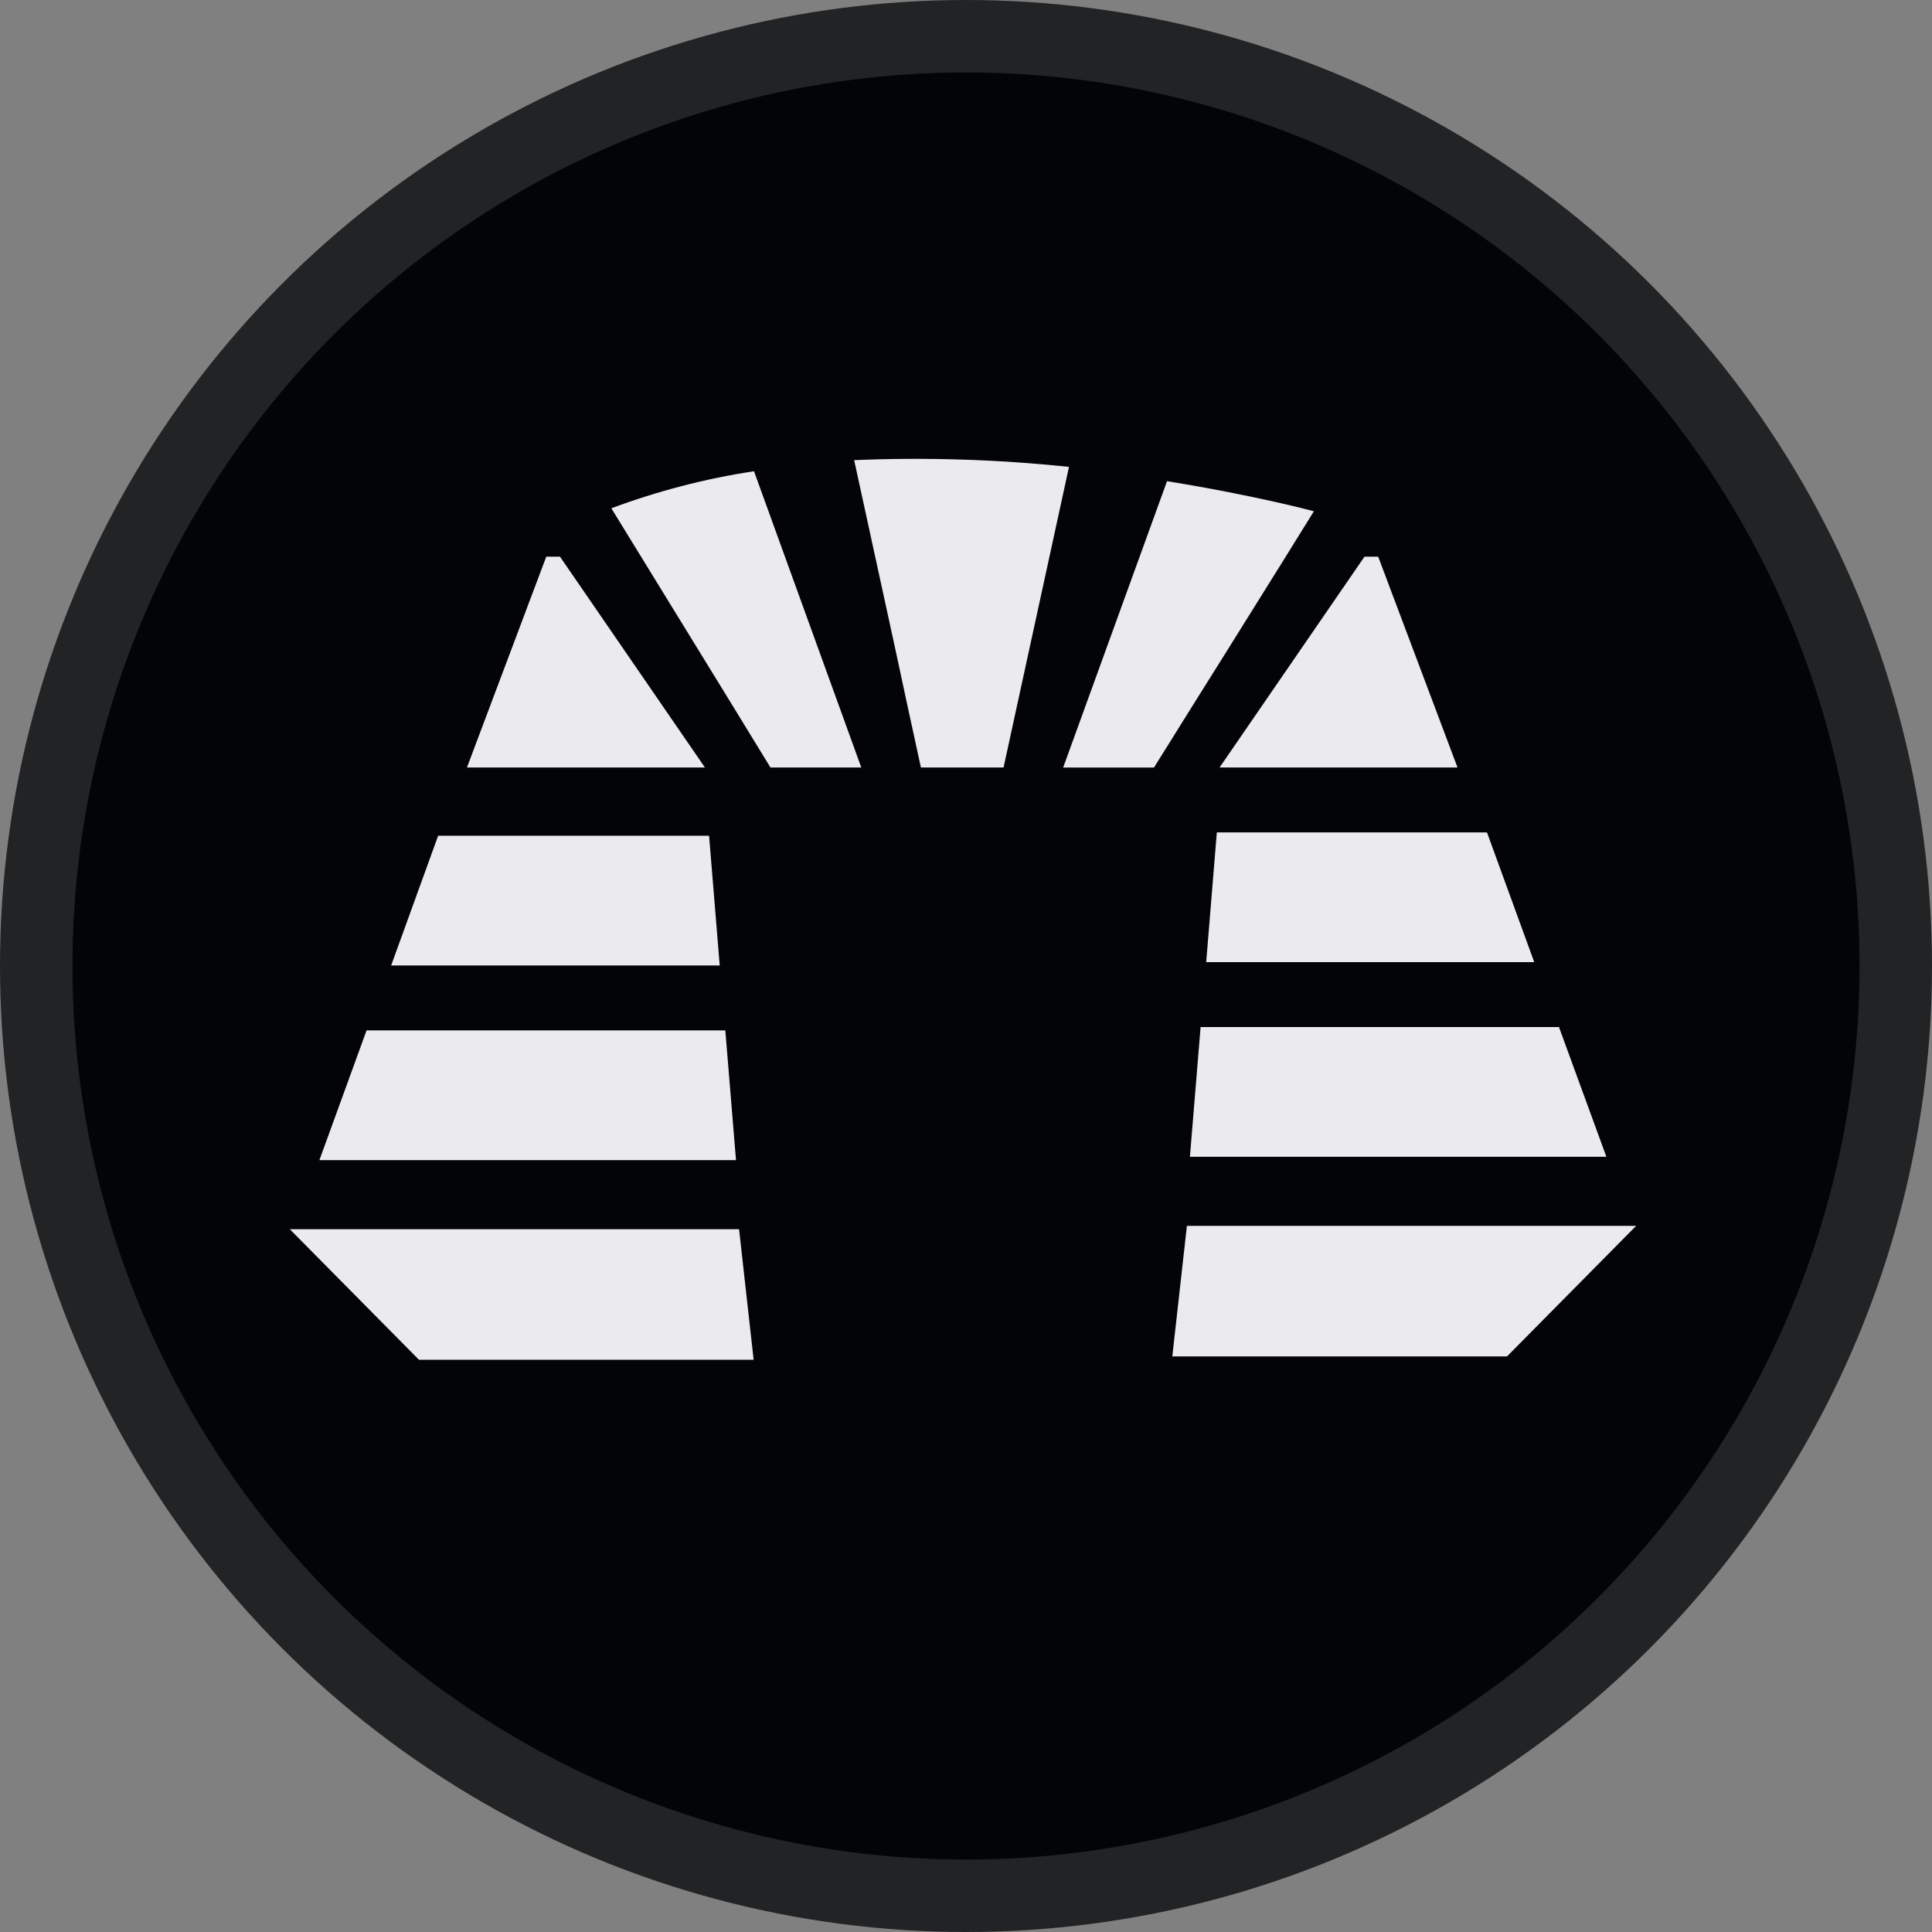
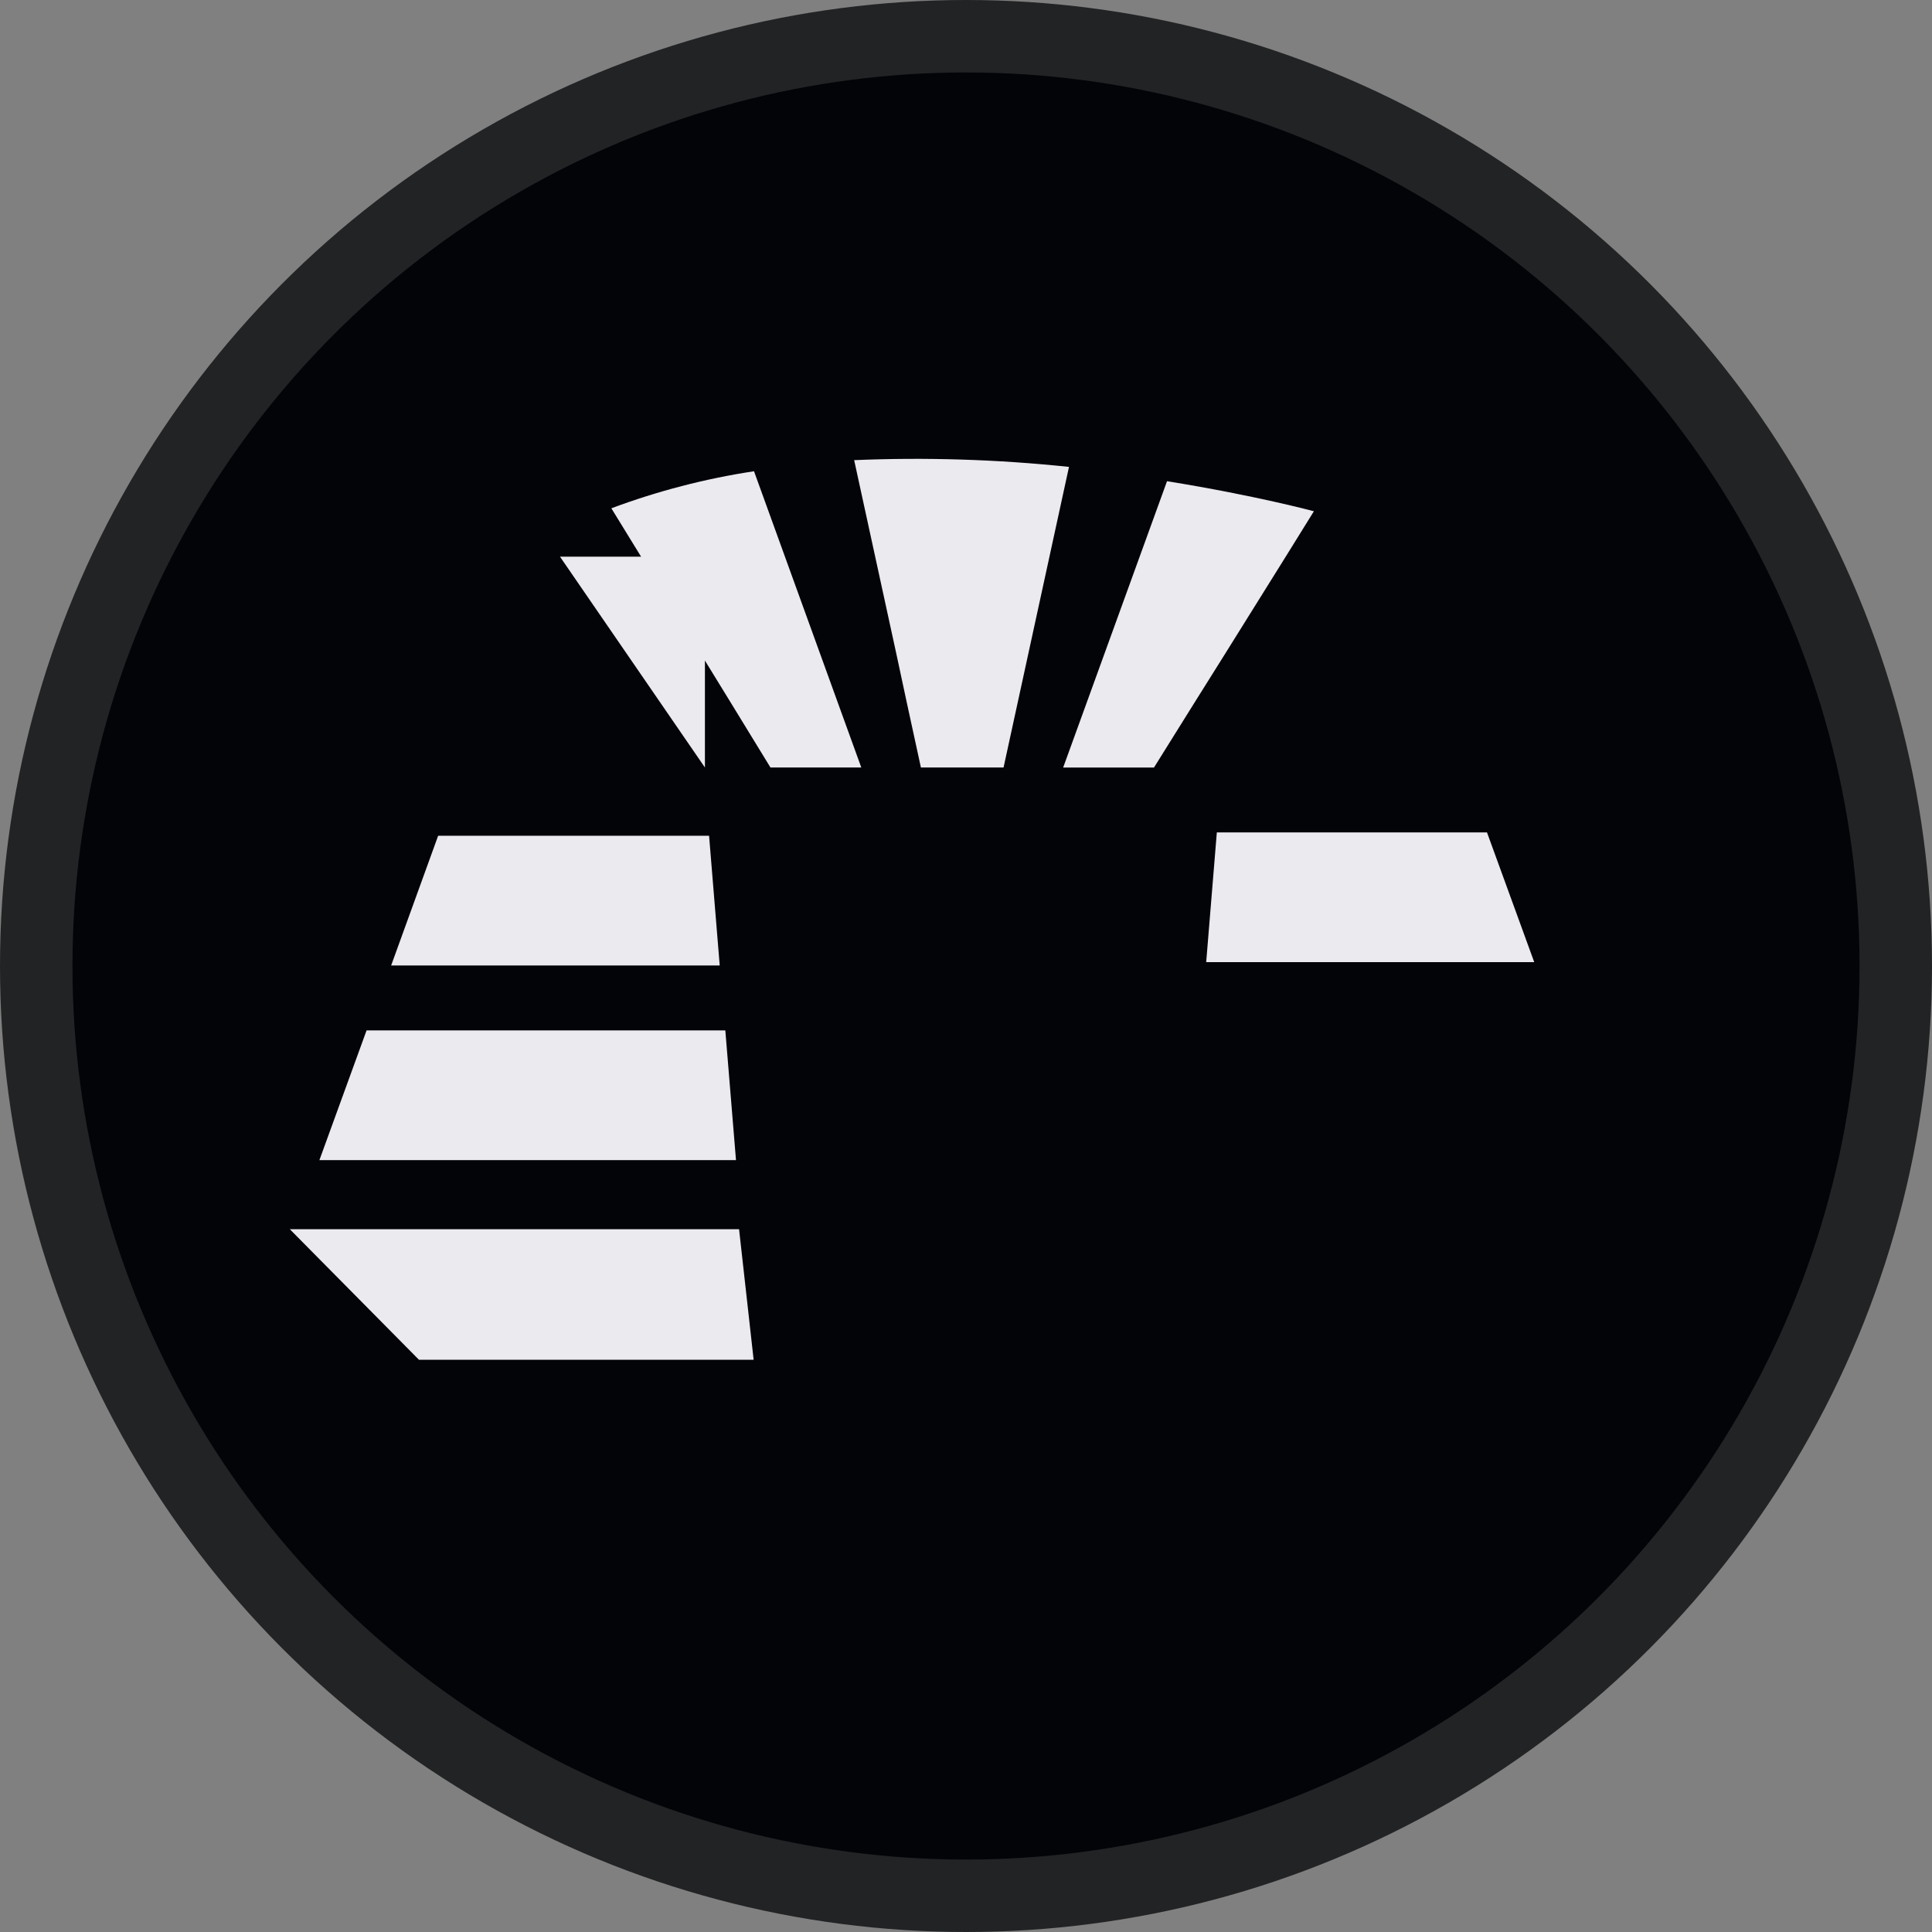
<svg xmlns="http://www.w3.org/2000/svg" width="160" height="160" viewBox="0 0 160 160" fill="none">
  <rect x="0" y="0" width="160" height="160" fill="#808080" stroke="none" />
  <circle cx="80" cy="80" r="77" fill="#030408" stroke="#222325" stroke-width="6" />
  <path d="M88.529 38.666L83.11 63.562H76.266L75.098 58.19L74.234 54.16L70.738 38.107C76.674 37.858 82.62 38.044 88.529 38.666Z" fill="#EBEAEF" />
  <path d="M71.329 63.562L62.444 39.027C58.41 39.638 54.451 40.666 50.63 42.095L60.519 58.19L63.807 63.562H71.329Z" fill="#EBEAEF" />
  <path d="M123.146 68.936L127.059 79.681H99.892L100.773 68.936H123.146Z" fill="#EBEAEF" />
-   <path d="M133.034 95.8H98.545L99.429 85.054H129.106L133.034 95.8Z" fill="#EBEAEF" />
-   <path d="M124.802 112.333H97.086L98.294 101.519H135.5L124.802 112.333Z" fill="#EBEAEF" />
  <path d="M62.413 112.611H34.698L24 101.797H61.206L62.413 112.611Z" fill="#EBEAEF" />
  <path d="M59.604 79.959L58.723 69.213H36.285L32.392 79.959H59.604Z" fill="#EBEAEF" />
  <path d="M60.952 96.078H26.451L30.358 85.332H60.068L60.952 96.078Z" fill="#EBEAEF" />
  <path d="M106.477 46.101L108.811 42.34C108.811 42.34 103.976 41.033 96.648 39.851L88.047 63.563H95.569L98.922 58.19L101.448 54.161L106.477 46.101Z" fill="#EBEAEF" />
-   <path d="M113.001 46.101L100.998 63.562H120.706L114.136 46.101H113.001Z" fill="#EBEAEF" />
-   <path d="M58.379 63.562L46.376 46.101H45.24L38.67 63.562H58.379Z" fill="#EBEAEF" />
+   <path d="M58.379 63.562L46.376 46.101H45.24H58.379Z" fill="#EBEAEF" />
</svg>